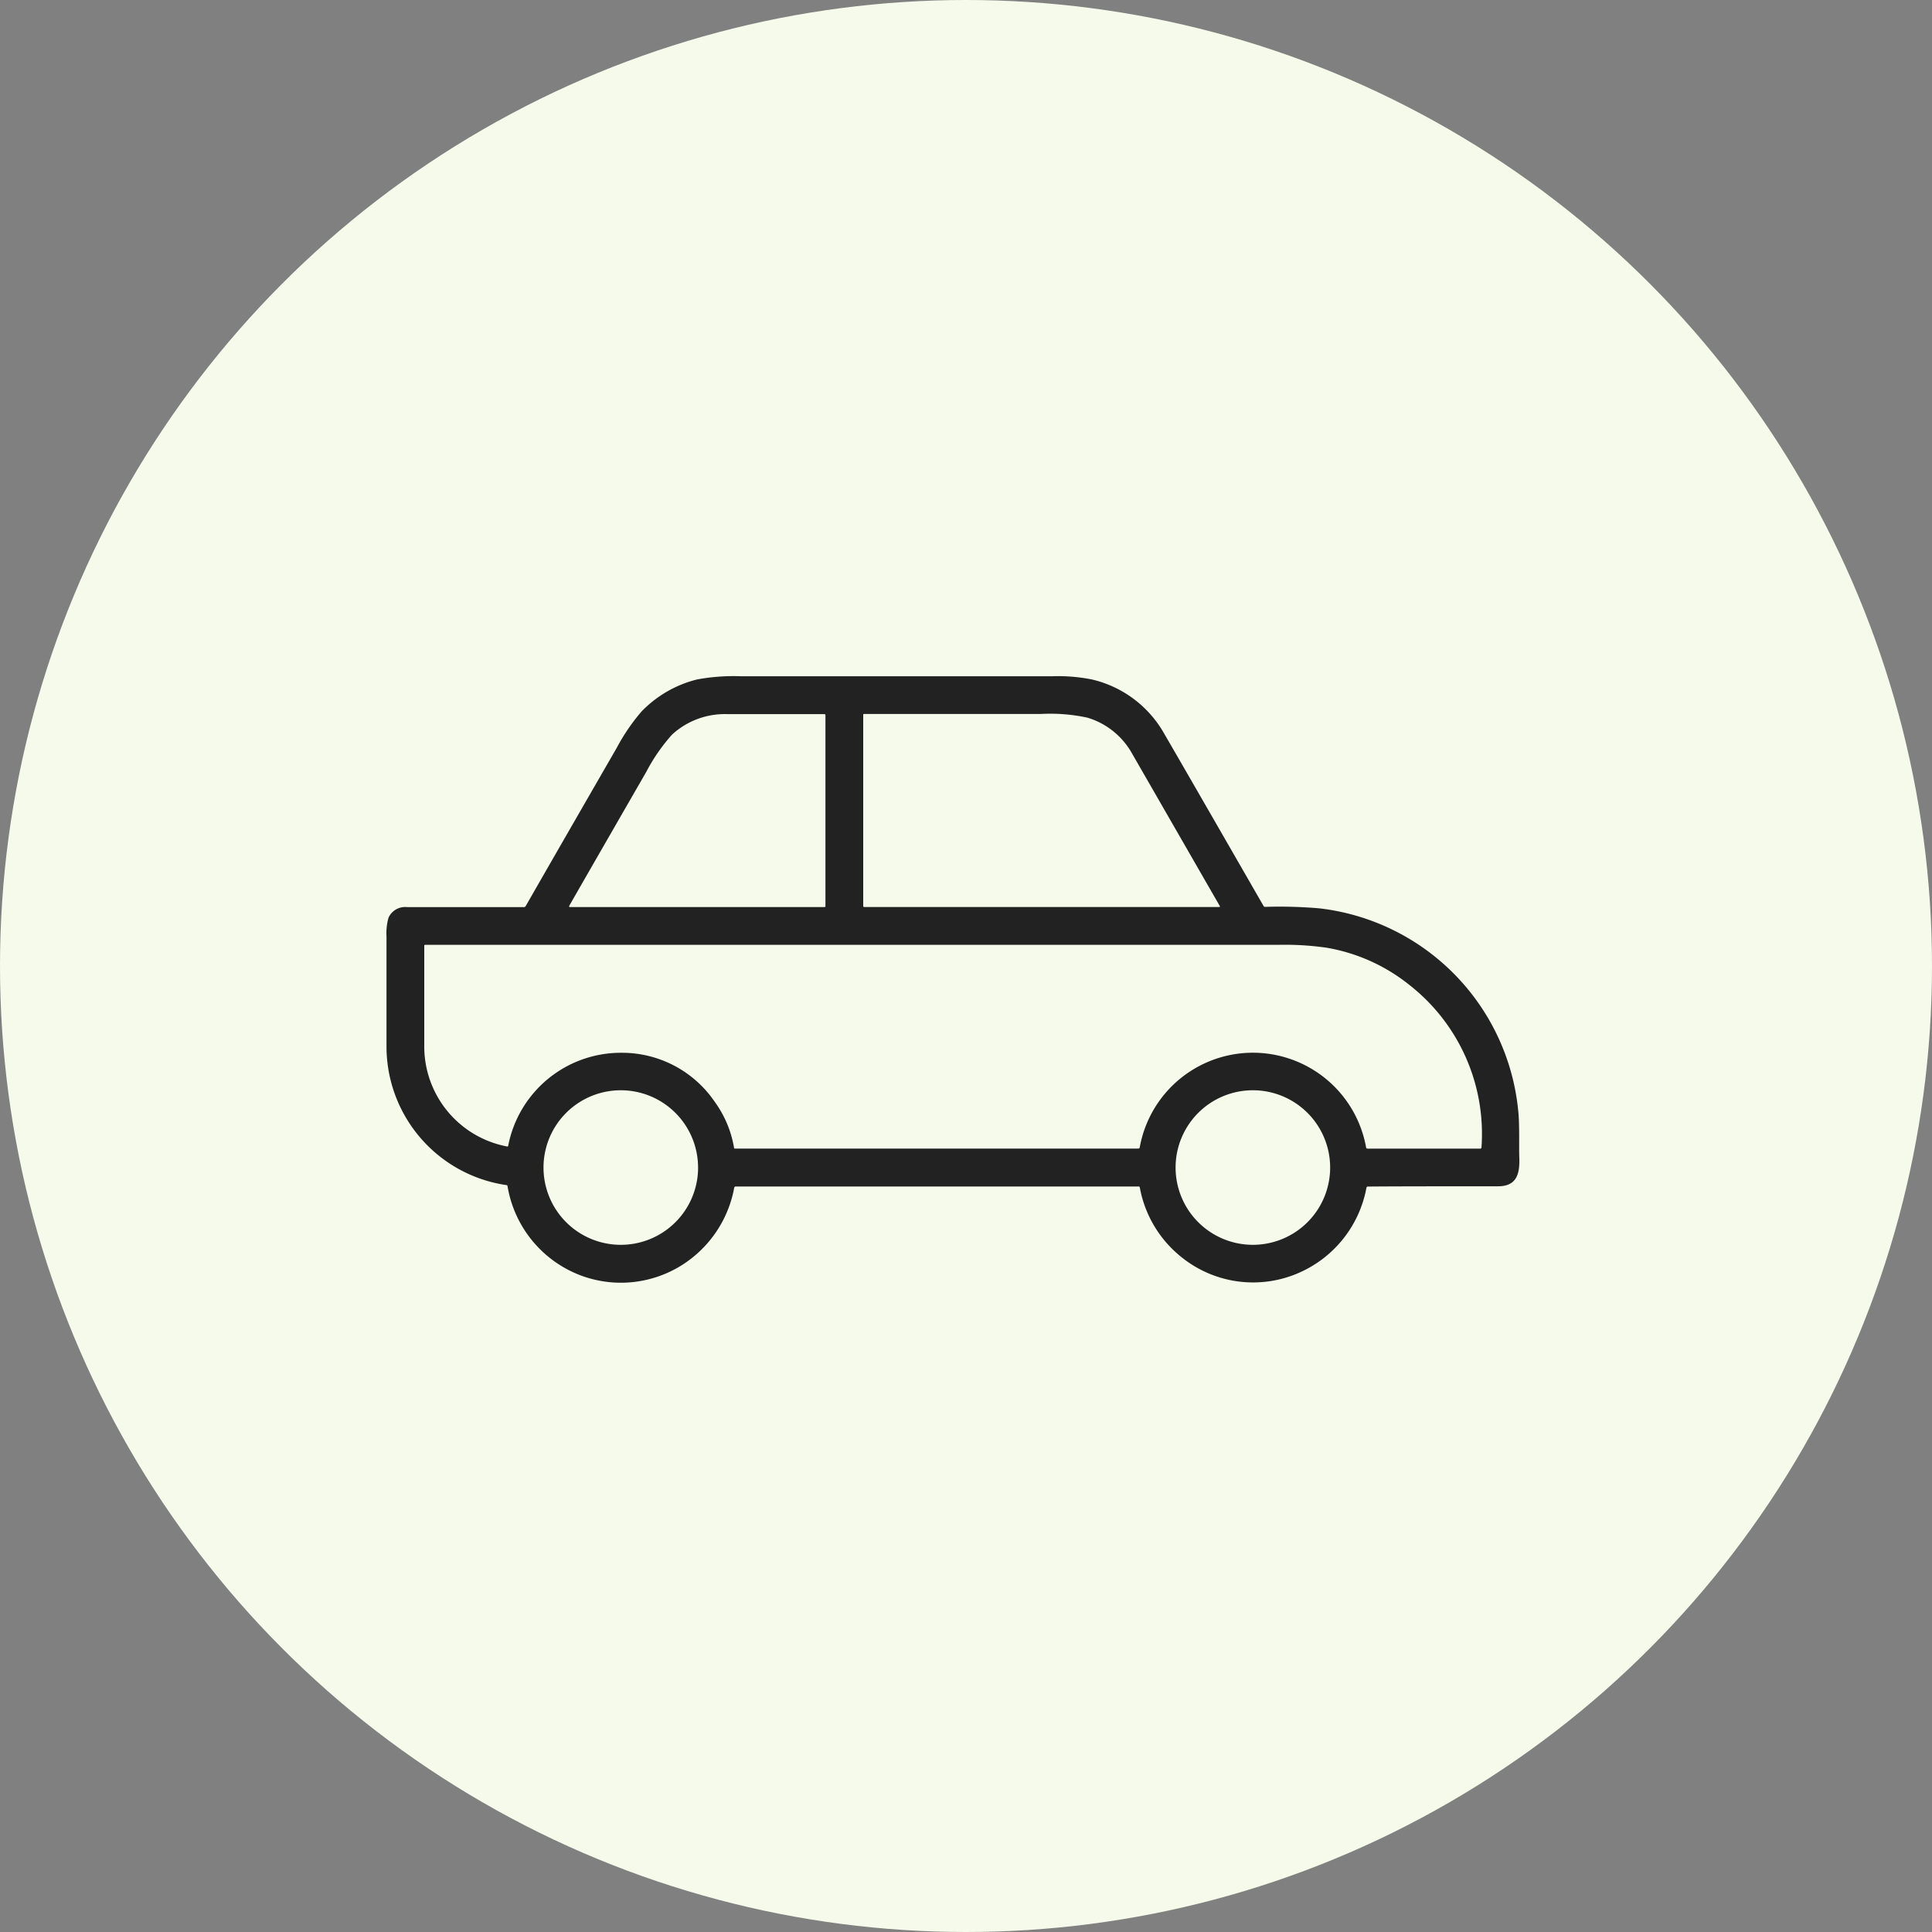
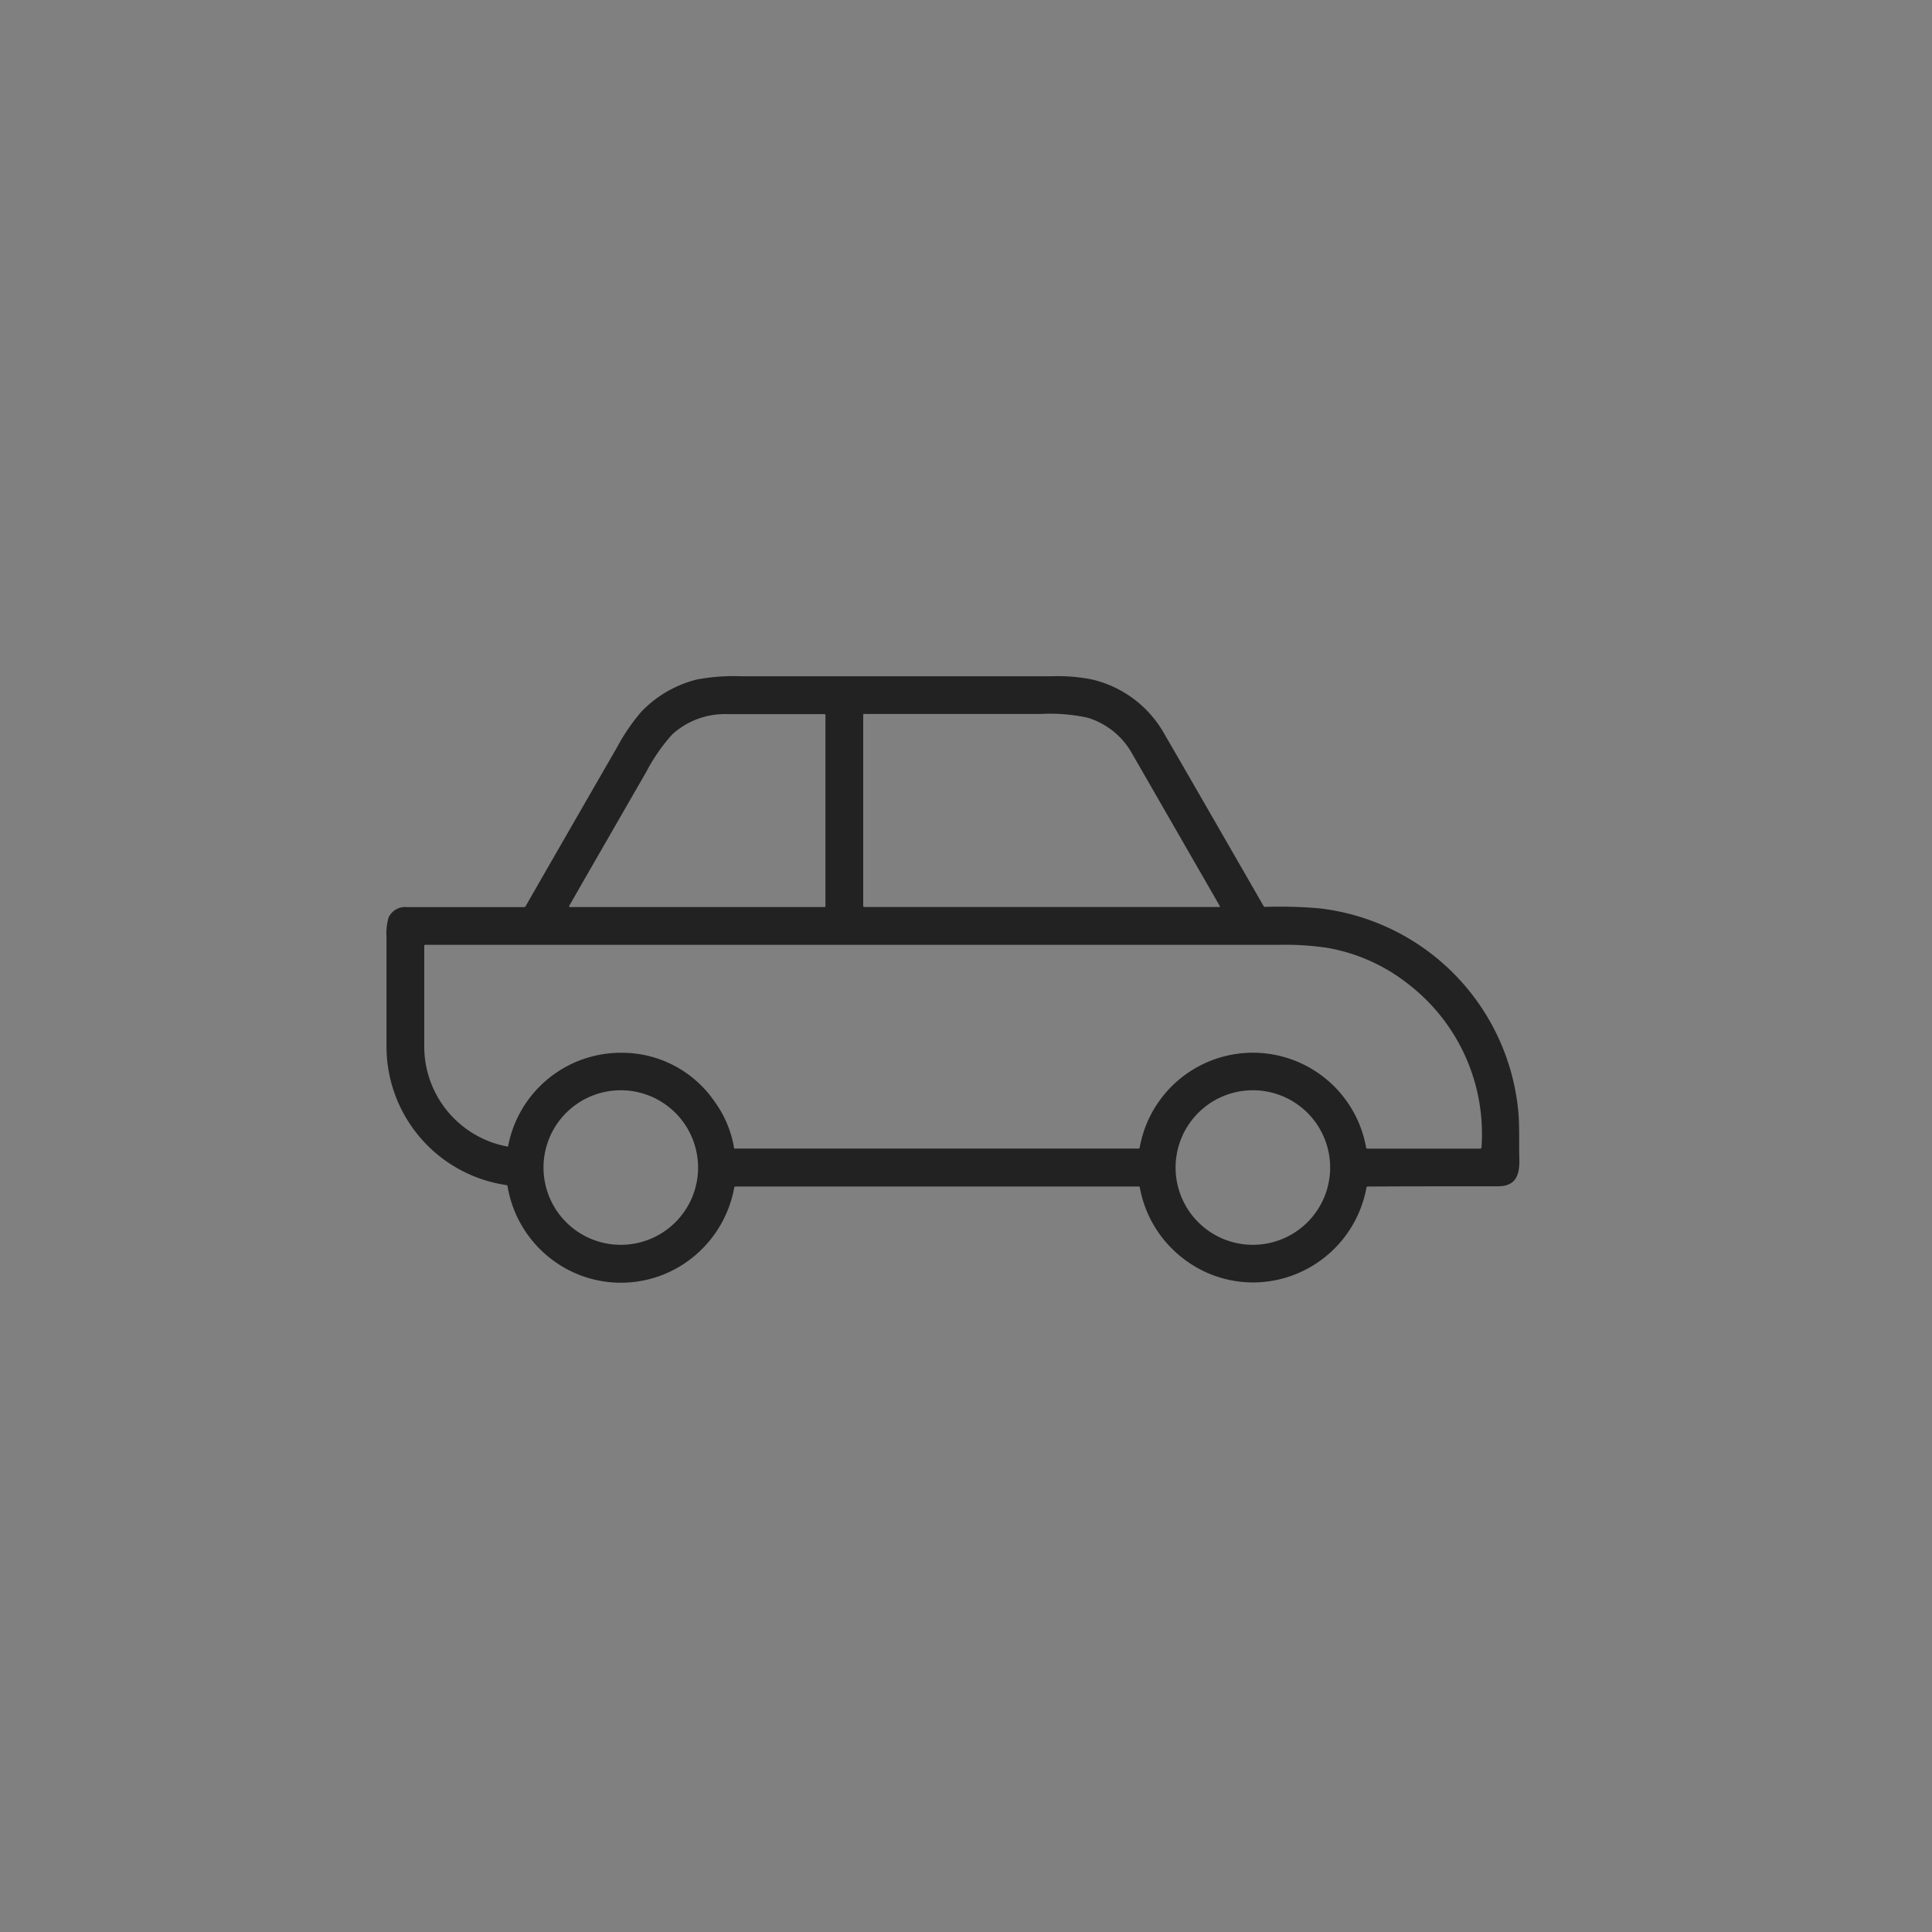
<svg xmlns="http://www.w3.org/2000/svg" width="60" height="60" viewBox="0 0 60 60">
  <rect x="0" y="0" width="60" height="60" fill="#808080" stroke="none" />
  <g id="グループ_353" data-name="グループ 353" transform="translate(-5677 12241)">
-     <circle id="楕円形_148" data-name="楕円形 148" cx="30" cy="30" r="30" transform="translate(5677 -12241)" fill="#f5faea" />
    <g id="car" transform="translate(5978.34 -12743.527)">
      <path id="パス_5213" data-name="パス 5213" d="M39.377,143.4a.032.032,0,0,0-.031-.025H26.828a.043.043,0,0,0-.046.037,3.613,3.613,0,0,1-1.618,2.4,3.554,3.554,0,0,1-3.088.347,3.591,3.591,0,0,1-2.335-2.8.034.034,0,0,0-.028-.027,4.351,4.351,0,0,1-3.73-4.3q0-.182,0-3.421a1.751,1.751,0,0,1,.064-.587.566.566,0,0,1,.583-.325h3.62a.065.065,0,0,0,.056-.033q.945-1.65,2.83-4.919a6.174,6.174,0,0,1,.763-1.119,3.6,3.6,0,0,1,1.73-1,6.244,6.244,0,0,1,1.35-.1h9.688a5.392,5.392,0,0,1,1.221.1,3.487,3.487,0,0,1,2.257,1.7q.6,1.031,3.075,5.334a.055.055,0,0,0,.051.029,14.357,14.357,0,0,1,1.678.045,7.011,7.011,0,0,1,6.179,6.269c.049.446.022,1.122.035,1.463.02.506-.074.9-.658.9q-3.274,0-4.044.009a.042.042,0,0,0-.045.036,3.592,3.592,0,0,1-2.107,2.647,3.541,3.541,0,0,1-3.595-.458A3.584,3.584,0,0,1,39.377,143.4ZM21.657,134.66a.024.024,0,0,0,.021.036h7.914a.023.023,0,0,0,.023-.023v-5.933a.031.031,0,0,0-.034-.035q-1.058,0-3.011,0a2.421,2.421,0,0,0-1.721.638,5.674,5.674,0,0,0-.8,1.158Q22.332,133.481,21.657,134.66Zm9.15-5.959a.019.019,0,0,0-.019.018v5.947a.029.029,0,0,0,.029.029h11.03a.018.018,0,0,0,.016-.028l-2.74-4.763a2.363,2.363,0,0,0-1.371-1.089A5.474,5.474,0,0,0,36.3,128.7Q35.371,128.7,30.808,128.7Zm-7.529,10.521a3.485,3.485,0,0,1,2.9,1.524,3.388,3.388,0,0,1,.6,1.436.019.019,0,0,0,.019.016H39.326a.046.046,0,0,0,.05-.04,3.571,3.571,0,0,1,7.03.007.042.042,0,0,0,.041.034h3.5a.037.037,0,0,0,.042-.04,5.872,5.872,0,0,0-2.241-5.045,5.609,5.609,0,0,0-2.577-1.156,9.161,9.161,0,0,0-1.469-.089H17.182a.026.026,0,0,0-.026.026q0,2.918,0,3.1a3.16,3.16,0,0,0,2.577,3.138.025.025,0,0,0,.029-.02A3.564,3.564,0,0,1,23.279,139.222Zm2.381,3.564a2.4,2.4,0,1,0-2.4,2.4A2.4,2.4,0,0,0,25.66,142.786Zm19.63,0a2.4,2.4,0,1,0-2.4,2.4,2.4,2.4,0,0,0,2.4-2.4Z" transform="translate(-305.32 396)" fill="#222" />
    </g>
  </g>
</svg>